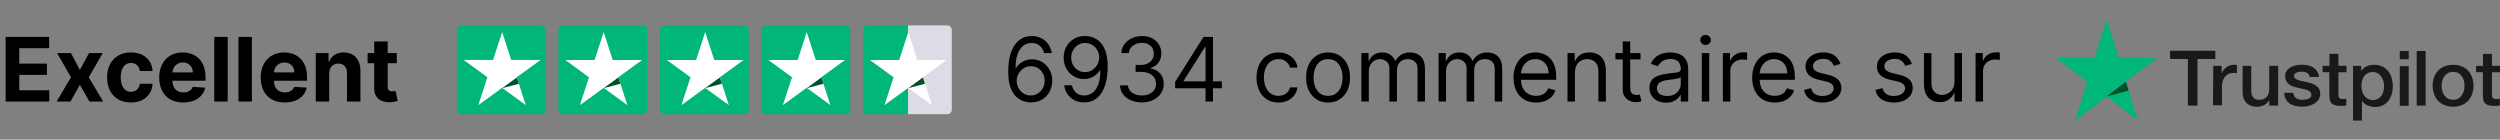
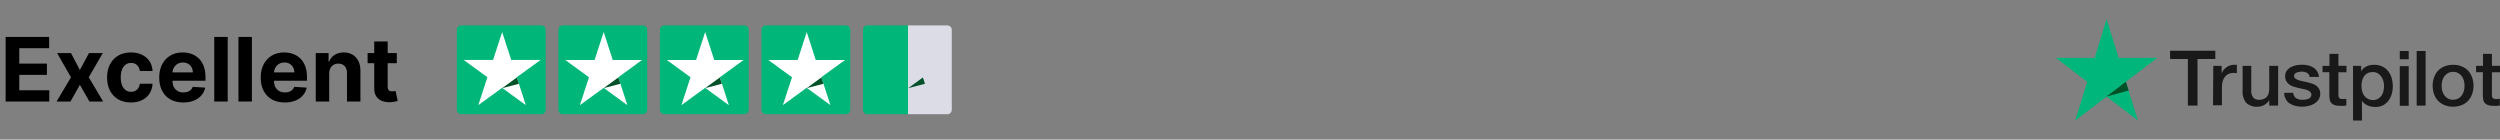
<svg xmlns="http://www.w3.org/2000/svg" width="394" height="22" viewBox="0 0 394 22" fill="none">
  <rect x="0" y="0" width="394" height="22" fill="#808080" stroke="none" />
  <path d="M0.885 16V5.818H7.746V7.593H3.038V10.019H7.393V11.794H3.038V14.225H7.766V16H0.885ZM11.187 8.364L12.589 11.033L14.026 8.364H16.199L13.986 12.182L16.258 16H14.096L12.589 13.36L11.108 16H8.92L11.187 12.182L9 8.364H11.187ZM20.633 16.149C19.851 16.149 19.178 15.983 18.615 15.652C18.055 15.317 17.624 14.853 17.322 14.26C17.024 13.667 16.875 12.984 16.875 12.212C16.875 11.43 17.026 10.743 17.327 10.153C17.632 9.56 18.065 9.098 18.625 8.766C19.185 8.432 19.851 8.264 20.623 8.264C21.29 8.264 21.873 8.385 22.373 8.627C22.874 8.869 23.27 9.209 23.562 9.646C23.853 10.084 24.014 10.598 24.044 11.188H22.045C21.989 10.806 21.84 10.5 21.598 10.268C21.359 10.032 21.046 9.915 20.658 9.915C20.33 9.915 20.043 10.004 19.798 10.183C19.556 10.359 19.367 10.616 19.231 10.954C19.096 11.292 19.027 11.701 19.027 12.182C19.027 12.669 19.094 13.083 19.226 13.425C19.362 13.766 19.553 14.026 19.798 14.205C20.043 14.384 20.33 14.474 20.658 14.474C20.9 14.474 21.117 14.424 21.309 14.325C21.505 14.225 21.666 14.081 21.792 13.892C21.921 13.7 22.006 13.47 22.045 13.201H24.044C24.011 13.784 23.852 14.298 23.567 14.742C23.285 15.183 22.895 15.528 22.398 15.776C21.901 16.025 21.313 16.149 20.633 16.149ZM28.88 16.149C28.095 16.149 27.418 15.99 26.852 15.672C26.288 15.35 25.854 14.896 25.549 14.31C25.244 13.72 25.092 13.022 25.092 12.217C25.092 11.431 25.244 10.742 25.549 10.148C25.854 9.555 26.283 9.093 26.837 8.761C27.393 8.43 28.046 8.264 28.796 8.264C29.299 8.264 29.768 8.345 30.202 8.508C30.64 8.667 31.021 8.907 31.346 9.229C31.674 9.55 31.929 9.955 32.111 10.442C32.294 10.926 32.385 11.492 32.385 12.142V12.724H25.937V11.411H30.391C30.391 11.106 30.325 10.836 30.192 10.601C30.06 10.366 29.876 10.182 29.641 10.049C29.409 9.913 29.139 9.845 28.83 9.845C28.509 9.845 28.224 9.92 27.975 10.069C27.73 10.215 27.538 10.412 27.398 10.661C27.259 10.906 27.188 11.179 27.185 11.481V12.729C27.185 13.107 27.254 13.433 27.393 13.708C27.536 13.983 27.736 14.195 27.995 14.345C28.254 14.494 28.56 14.568 28.915 14.568C29.15 14.568 29.366 14.535 29.561 14.469C29.757 14.402 29.924 14.303 30.063 14.171C30.202 14.038 30.308 13.876 30.381 13.683L32.34 13.812C32.241 14.283 32.037 14.694 31.729 15.046C31.424 15.393 31.029 15.665 30.546 15.861C30.065 16.053 29.51 16.149 28.88 16.149ZM35.885 5.818V16H33.767V5.818H35.885ZM39.699 5.818V16H37.581V5.818H39.699ZM44.876 16.149C44.091 16.149 43.414 15.99 42.848 15.672C42.284 15.35 41.85 14.896 41.545 14.31C41.24 13.72 41.088 13.022 41.088 12.217C41.088 11.431 41.24 10.742 41.545 10.148C41.85 9.555 42.279 9.093 42.833 8.761C43.39 8.43 44.042 8.264 44.791 8.264C45.295 8.264 45.764 8.345 46.199 8.508C46.636 8.667 47.017 8.907 47.342 9.229C47.67 9.55 47.925 9.955 48.108 10.442C48.29 10.926 48.381 11.492 48.381 12.142V12.724H41.933V11.411H46.387C46.387 11.106 46.321 10.836 46.189 10.601C46.056 10.366 45.872 10.182 45.637 10.049C45.405 9.913 45.135 9.845 44.826 9.845C44.505 9.845 44.22 9.92 43.971 10.069C43.726 10.215 43.534 10.412 43.395 10.661C43.255 10.906 43.184 11.179 43.181 11.481V12.729C43.181 13.107 43.25 13.433 43.39 13.708C43.532 13.983 43.733 14.195 43.991 14.345C44.25 14.494 44.556 14.568 44.911 14.568C45.146 14.568 45.362 14.535 45.557 14.469C45.753 14.402 45.92 14.303 46.059 14.171C46.199 14.038 46.305 13.876 46.377 13.683L48.336 13.812C48.237 14.283 48.033 14.694 47.725 15.046C47.42 15.393 47.025 15.665 46.541 15.861C46.061 16.053 45.506 16.149 44.876 16.149ZM51.881 11.585V16H49.763V8.364H51.782V9.711H51.871C52.04 9.267 52.324 8.915 52.721 8.657C53.119 8.395 53.601 8.264 54.168 8.264C54.698 8.264 55.161 8.38 55.555 8.612C55.95 8.844 56.256 9.176 56.475 9.607C56.694 10.034 56.803 10.544 56.803 11.138V16H54.685V11.516C54.688 11.048 54.569 10.684 54.327 10.422C54.085 10.157 53.752 10.024 53.328 10.024C53.043 10.024 52.791 10.085 52.572 10.208C52.357 10.331 52.188 10.51 52.065 10.745C51.946 10.977 51.884 11.257 51.881 11.585ZM62.534 8.364V9.955H57.935V8.364H62.534ZM58.979 6.534H61.097V13.653C61.097 13.849 61.127 14.001 61.187 14.111C61.246 14.217 61.329 14.291 61.435 14.335C61.545 14.378 61.67 14.399 61.813 14.399C61.913 14.399 62.012 14.391 62.111 14.374C62.211 14.354 62.287 14.339 62.34 14.329L62.673 15.905C62.567 15.939 62.418 15.977 62.226 16.02C62.033 16.066 61.8 16.095 61.525 16.104C61.014 16.124 60.567 16.056 60.182 15.901C59.801 15.745 59.505 15.503 59.292 15.175C59.08 14.847 58.976 14.432 58.979 13.932V6.534Z" fill="black" />
  <path d="M85.296 4H72.704C72.315 4 72 4.315 72 4.703V17.297C72 17.685 72.315 18 72.704 18H85.296C85.685 18 86 17.685 86 17.297V4.703C86 4.315 85.685 4 85.296 4Z" fill="#00B679" />
  <path d="M85.195 9.45H80.568L79.142 5.052L77.704 9.45H73.077L76.816 12.169L75.384 16.567L79.13 13.848L82.869 16.567L81.443 12.169L85.195 9.45Z" fill="white" />
  <path d="M81.772 13.208L81.449 12.213L79.142 13.893L81.772 13.208Z" fill="#005128" />
  <path d="M101.297 4H88.704C88.315 4 88 4.315 88 4.703V17.297C88 17.685 88.315 18 88.704 18H101.297C101.685 18 102 17.685 102 17.297V4.703C102 4.315 101.685 4 101.297 4Z" fill="#00B679" />
  <path d="M101.189 9.451H96.568L95.142 5.052L93.71 9.451H89.084L92.823 12.176L91.39 16.574L95.136 13.849L98.875 16.574L97.449 12.176L101.189 9.451Z" fill="white" />
  <path d="M97.772 13.203L97.449 12.208L95.142 13.887L97.772 13.203Z" fill="#005128" />
  <path d="M117.297 4H104.703C104.315 4 104 4.315 104 4.703V17.297C104 17.685 104.315 18 104.703 18H117.297C117.685 18 118 17.685 118 17.297V4.703C118 4.315 117.685 4 117.297 4Z" fill="#00B679" />
  <path d="M117.189 9.451H112.562L111.136 5.052L109.704 9.451H105.083L108.823 12.176L107.39 16.574L111.13 13.849L114.869 16.574L113.449 12.176L117.189 9.451Z" fill="white" />
  <path d="M113.766 13.203L113.449 12.208L111.136 13.887L113.766 13.203Z" fill="#005128" />
  <path d="M133.297 4H120.703C120.315 4 120 4.315 120 4.703V17.297C120 17.685 120.315 18 120.703 18H133.297C133.685 18 134 17.685 134 17.297V4.703C134 4.315 133.685 4 133.297 4Z" fill="#00B679" />
  <path d="M133.188 9.451H128.562L127.142 5.052L125.71 9.451H121.083L124.822 12.176L123.384 16.562L127.123 13.836L130.868 16.562L129.442 12.163L133.188 9.451Z" fill="white" />
-   <path d="M129.772 13.203L129.449 12.208L127.142 13.887L129.772 13.203Z" fill="#005128" />
+   <path d="M129.772 13.203L129.449 12.208L127.142 13.887L129.772 13.203" fill="#005128" />
  <path d="M149.297 4H136.703C136.315 4 136 4.315 136 4.703V17.297C136 17.685 136.315 18 136.703 18H149.297C149.685 18 150 17.685 150 17.297V4.703C150 4.315 149.685 4 149.297 4Z" fill="url(#paint0_linear_3088_4957)" />
-   <path d="M149.195 9.451H144.569L143.143 5.052L141.711 9.451H137.084L140.823 12.176L139.391 16.574L143.136 13.849L146.876 16.574L145.45 12.176L149.195 9.451Z" fill="white" />
  <path d="M145.773 13.203L145.45 12.208L143.143 13.887L145.773 13.203Z" fill="#005128" />
-   <path d="M162.435 16.139C162.017 16.133 161.599 16.053 161.182 15.901C160.764 15.748 160.383 15.491 160.038 15.13C159.694 14.765 159.417 14.273 159.208 13.653C158.999 13.03 158.895 12.248 158.895 11.307C158.895 10.405 158.979 9.607 159.148 8.911C159.317 8.211 159.563 7.623 159.884 7.146C160.206 6.665 160.594 6.3 161.048 6.052C161.505 5.803 162.02 5.679 162.594 5.679C163.164 5.679 163.671 5.793 164.115 6.022C164.563 6.247 164.927 6.562 165.209 6.967C165.491 7.371 165.673 7.837 165.756 8.364H164.543C164.43 7.906 164.211 7.527 163.886 7.225C163.562 6.924 163.131 6.773 162.594 6.773C161.805 6.773 161.183 7.116 160.729 7.802C160.279 8.488 160.052 9.451 160.048 10.69H160.128C160.313 10.409 160.534 10.168 160.789 9.969C161.048 9.767 161.333 9.612 161.644 9.502C161.956 9.393 162.286 9.338 162.634 9.338C163.217 9.338 163.75 9.484 164.234 9.776C164.718 10.064 165.106 10.463 165.398 10.974C165.689 11.481 165.835 12.062 165.835 12.719C165.835 13.348 165.694 13.925 165.413 14.449C165.131 14.969 164.735 15.383 164.224 15.692C163.717 15.997 163.121 16.146 162.435 16.139ZM162.435 15.046C162.852 15.046 163.227 14.941 163.558 14.732C163.893 14.523 164.156 14.243 164.349 13.892C164.544 13.541 164.642 13.15 164.642 12.719C164.642 12.298 164.548 11.915 164.359 11.57C164.173 11.222 163.916 10.945 163.588 10.74C163.263 10.535 162.892 10.432 162.474 10.432C162.16 10.432 161.866 10.495 161.594 10.621C161.323 10.743 161.084 10.912 160.879 11.128C160.676 11.343 160.517 11.59 160.401 11.869C160.285 12.144 160.227 12.434 160.227 12.739C160.227 13.143 160.322 13.521 160.511 13.872C160.703 14.223 160.965 14.507 161.296 14.722C161.631 14.938 162.01 15.046 162.435 15.046ZM171.032 5.679C171.449 5.682 171.867 5.762 172.285 5.918C172.702 6.073 173.083 6.332 173.428 6.693C173.773 7.051 174.05 7.54 174.258 8.16C174.467 8.78 174.572 9.557 174.572 10.492C174.572 11.396 174.485 12.2 174.313 12.903C174.144 13.602 173.899 14.192 173.577 14.673C173.259 15.153 172.871 15.518 172.414 15.766C171.96 16.015 171.446 16.139 170.873 16.139C170.303 16.139 169.794 16.026 169.346 15.801C168.902 15.572 168.538 15.256 168.253 14.852C167.971 14.444 167.79 13.972 167.711 13.435H168.924C169.033 13.902 169.25 14.288 169.575 14.593C169.903 14.895 170.336 15.046 170.873 15.046C171.658 15.046 172.278 14.702 172.732 14.016C173.189 13.33 173.418 12.361 173.418 11.108H173.339C173.153 11.386 172.933 11.627 172.677 11.829C172.422 12.031 172.139 12.187 171.827 12.296C171.516 12.405 171.184 12.46 170.833 12.46C170.25 12.46 169.714 12.316 169.227 12.028C168.743 11.736 168.355 11.337 168.064 10.829C167.775 10.319 167.631 9.736 167.631 9.08C167.631 8.456 167.77 7.886 168.049 7.369C168.331 6.849 168.725 6.435 169.232 6.126C169.742 5.818 170.342 5.669 171.032 5.679ZM171.032 6.773C170.614 6.773 170.238 6.877 169.903 7.086C169.572 7.291 169.308 7.57 169.113 7.921C168.921 8.269 168.824 8.655 168.824 9.08C168.824 9.504 168.917 9.89 169.103 10.238C169.292 10.583 169.549 10.858 169.873 11.063C170.202 11.265 170.574 11.367 170.992 11.367C171.307 11.367 171.6 11.305 171.872 11.182C172.144 11.057 172.381 10.886 172.583 10.671C172.788 10.452 172.949 10.205 173.065 9.93C173.181 9.651 173.239 9.361 173.239 9.06C173.239 8.662 173.143 8.289 172.951 7.941C172.762 7.593 172.5 7.311 172.165 7.096C171.834 6.88 171.456 6.773 171.032 6.773ZM179.967 16.139C179.311 16.139 178.726 16.026 178.212 15.801C177.702 15.576 177.296 15.262 176.994 14.861C176.696 14.457 176.533 13.988 176.507 13.454H177.76C177.786 13.783 177.899 14.066 178.098 14.305C178.297 14.54 178.557 14.722 178.878 14.852C179.2 14.981 179.556 15.046 179.947 15.046C180.385 15.046 180.772 14.969 181.11 14.817C181.449 14.664 181.714 14.452 181.906 14.18C182.098 13.909 182.194 13.594 182.194 13.236C182.194 12.861 182.101 12.531 181.916 12.246C181.73 11.958 181.458 11.733 181.1 11.57C180.743 11.408 180.305 11.327 179.788 11.327H178.973V10.233H179.788C180.192 10.233 180.547 10.16 180.852 10.014C181.16 9.868 181.4 9.663 181.573 9.398C181.748 9.133 181.836 8.821 181.836 8.463C181.836 8.118 181.76 7.818 181.608 7.563C181.455 7.308 181.24 7.109 180.961 6.967C180.686 6.824 180.361 6.753 179.987 6.753C179.636 6.753 179.304 6.817 178.993 6.947C178.684 7.073 178.432 7.257 178.237 7.499C178.041 7.737 177.935 8.026 177.919 8.364H176.725C176.745 7.83 176.906 7.363 177.208 6.962C177.509 6.557 177.904 6.242 178.391 6.017C178.882 5.792 179.42 5.679 180.007 5.679C180.636 5.679 181.177 5.807 181.627 6.062C182.078 6.314 182.425 6.647 182.667 7.061C182.908 7.475 183.029 7.923 183.029 8.403C183.029 8.977 182.879 9.466 182.577 9.87C182.279 10.274 181.873 10.555 181.359 10.71V10.79C182.002 10.896 182.504 11.169 182.865 11.61C183.227 12.048 183.407 12.589 183.407 13.236C183.407 13.789 183.257 14.287 182.955 14.727C182.657 15.165 182.249 15.509 181.732 15.761C181.215 16.013 180.627 16.139 179.967 16.139ZM185.202 13.912V12.898L189.676 5.818H190.412V7.389H189.915L186.534 12.739V12.818H192.56V13.912H185.202ZM189.995 16V13.604V13.131V5.818H191.168V16H189.995ZM201.483 16.159C200.767 16.159 200.15 15.99 199.633 15.652C199.116 15.314 198.719 14.848 198.44 14.255C198.162 13.662 198.023 12.984 198.023 12.222C198.023 11.446 198.165 10.762 198.45 10.168C198.738 9.572 199.14 9.106 199.653 8.771C200.17 8.433 200.773 8.264 201.463 8.264C202 8.264 202.484 8.364 202.915 8.562C203.345 8.761 203.698 9.04 203.974 9.398C204.249 9.756 204.419 10.173 204.486 10.651H203.312C203.223 10.303 203.024 9.994 202.716 9.726C202.411 9.454 202 9.318 201.483 9.318C201.025 9.318 200.624 9.438 200.28 9.676C199.938 9.911 199.671 10.245 199.479 10.675C199.29 11.103 199.196 11.605 199.196 12.182C199.196 12.772 199.289 13.286 199.474 13.723C199.663 14.161 199.928 14.5 200.27 14.742C200.614 14.984 201.019 15.105 201.483 15.105C201.788 15.105 202.064 15.052 202.313 14.946C202.562 14.84 202.772 14.688 202.944 14.489C203.117 14.29 203.239 14.051 203.312 13.773H204.486C204.419 14.223 204.255 14.63 203.993 14.991C203.735 15.349 203.392 15.634 202.964 15.846C202.54 16.055 202.046 16.159 201.483 16.159ZM209.303 16.159C208.614 16.159 208.009 15.995 207.488 15.667C206.971 15.339 206.567 14.88 206.275 14.29C205.987 13.7 205.843 13.01 205.843 12.222C205.843 11.426 205.987 10.732 206.275 10.139C206.567 9.545 206.971 9.085 207.488 8.756C208.009 8.428 208.614 8.264 209.303 8.264C209.992 8.264 210.596 8.428 211.113 8.756C211.633 9.085 212.037 9.545 212.326 10.139C212.617 10.732 212.763 11.426 212.763 12.222C212.763 13.01 212.617 13.7 212.326 14.29C212.037 14.88 211.633 15.339 211.113 15.667C210.596 15.995 209.992 16.159 209.303 16.159ZM209.303 15.105C209.827 15.105 210.258 14.971 210.596 14.702C210.934 14.434 211.184 14.081 211.346 13.643C211.509 13.206 211.59 12.732 211.59 12.222C211.59 11.711 211.509 11.236 211.346 10.795C211.184 10.354 210.934 9.998 210.596 9.726C210.258 9.454 209.827 9.318 209.303 9.318C208.779 9.318 208.349 9.454 208.01 9.726C207.672 9.998 207.422 10.354 207.26 10.795C207.097 11.236 207.016 11.711 207.016 12.222C207.016 12.732 207.097 13.206 207.26 13.643C207.422 14.081 207.672 14.434 208.01 14.702C208.349 14.971 208.779 15.105 209.303 15.105ZM214.554 16V8.364H215.688V9.557H215.787C215.946 9.149 216.203 8.833 216.558 8.607C216.913 8.379 217.338 8.264 217.836 8.264C218.339 8.264 218.759 8.379 219.093 8.607C219.431 8.833 219.695 9.149 219.884 9.557H219.963C220.159 9.162 220.452 8.849 220.843 8.617C221.234 8.382 221.703 8.264 222.25 8.264C222.933 8.264 223.492 8.478 223.926 8.906C224.36 9.33 224.577 9.991 224.577 10.889V16H223.404V10.889C223.404 10.326 223.25 9.923 222.941 9.681C222.633 9.439 222.27 9.318 221.853 9.318C221.316 9.318 220.9 9.481 220.605 9.805C220.31 10.127 220.162 10.535 220.162 11.028V16H218.969V10.77C218.969 10.336 218.828 9.986 218.547 9.721C218.265 9.452 217.902 9.318 217.458 9.318C217.153 9.318 216.868 9.399 216.603 9.562C216.341 9.724 216.129 9.95 215.966 10.238C215.807 10.523 215.728 10.853 215.728 11.227V16H214.554ZM226.722 16V8.364H227.856V9.557H227.955C228.114 9.149 228.371 8.833 228.726 8.607C229.08 8.379 229.506 8.264 230.004 8.264C230.507 8.264 230.927 8.379 231.261 8.607C231.599 8.833 231.863 9.149 232.052 9.557H232.131C232.327 9.162 232.62 8.849 233.011 8.617C233.402 8.382 233.871 8.264 234.418 8.264C235.101 8.264 235.66 8.478 236.094 8.906C236.528 9.33 236.745 9.991 236.745 10.889V16H235.572V10.889C235.572 10.326 235.418 9.923 235.109 9.681C234.801 9.439 234.438 9.318 234.021 9.318C233.484 9.318 233.068 9.481 232.773 9.805C232.478 10.127 232.33 10.535 232.33 11.028V16H231.137V10.77C231.137 10.336 230.996 9.986 230.714 9.721C230.433 9.452 230.07 9.318 229.626 9.318C229.321 9.318 229.036 9.399 228.771 9.562C228.509 9.724 228.297 9.95 228.134 10.238C227.975 10.523 227.896 10.853 227.896 11.227V16H226.722ZM242.092 16.159C241.356 16.159 240.721 15.997 240.188 15.672C239.658 15.344 239.248 14.886 238.96 14.3C238.675 13.71 238.532 13.024 238.532 12.242C238.532 11.459 238.675 10.77 238.96 10.173C239.248 9.573 239.649 9.106 240.163 8.771C240.68 8.433 241.283 8.264 241.973 8.264C242.37 8.264 242.763 8.33 243.151 8.463C243.539 8.596 243.892 8.811 244.21 9.109C244.528 9.404 244.782 9.795 244.971 10.283C245.159 10.77 245.254 11.37 245.254 12.082V12.579H239.368V11.565H244.061C244.061 11.134 243.975 10.75 243.802 10.412C243.633 10.074 243.391 9.807 243.076 9.612C242.765 9.416 242.397 9.318 241.973 9.318C241.505 9.318 241.101 9.434 240.76 9.666C240.422 9.895 240.161 10.193 239.979 10.561C239.797 10.929 239.706 11.323 239.706 11.744V12.421C239.706 12.997 239.805 13.486 240.004 13.887C240.206 14.285 240.486 14.588 240.844 14.797C241.202 15.002 241.618 15.105 242.092 15.105C242.4 15.105 242.679 15.062 242.927 14.976C243.179 14.886 243.396 14.754 243.578 14.578C243.761 14.399 243.902 14.177 244.001 13.912L245.135 14.23C245.015 14.615 244.815 14.953 244.533 15.244C244.251 15.533 243.903 15.758 243.489 15.921C243.075 16.079 242.609 16.159 242.092 16.159ZM248.212 11.406V16H247.039V8.364H248.172V9.557H248.272C248.451 9.169 248.722 8.857 249.087 8.622C249.452 8.384 249.922 8.264 250.499 8.264C251.016 8.264 251.468 8.37 251.856 8.582C252.244 8.791 252.546 9.109 252.761 9.537C252.976 9.961 253.084 10.498 253.084 11.148V16H251.911V11.227C251.911 10.627 251.755 10.16 251.444 9.825C251.132 9.487 250.704 9.318 250.161 9.318C249.786 9.318 249.452 9.399 249.157 9.562C248.865 9.724 248.635 9.961 248.466 10.273C248.297 10.584 248.212 10.962 248.212 11.406ZM258.549 8.364V9.358H254.592V8.364H258.549ZM255.745 6.534H256.919V13.812C256.919 14.144 256.967 14.393 257.063 14.558C257.162 14.721 257.288 14.83 257.441 14.886C257.596 14.939 257.76 14.966 257.933 14.966C258.062 14.966 258.168 14.959 258.251 14.946C258.334 14.93 258.4 14.916 258.45 14.906L258.688 15.96C258.609 15.99 258.498 16.02 258.355 16.05C258.213 16.083 258.032 16.099 257.813 16.099C257.482 16.099 257.157 16.028 256.839 15.886C256.524 15.743 256.262 15.526 256.053 15.234C255.848 14.943 255.745 14.575 255.745 14.131V6.534ZM262.561 16.179C262.077 16.179 261.638 16.088 261.244 15.905C260.849 15.72 260.536 15.453 260.304 15.105C260.072 14.754 259.956 14.329 259.956 13.832C259.956 13.395 260.042 13.04 260.215 12.768C260.387 12.493 260.617 12.278 260.906 12.122C261.194 11.966 261.512 11.85 261.86 11.774C262.212 11.695 262.565 11.632 262.919 11.585C263.383 11.526 263.759 11.481 264.048 11.451C264.339 11.418 264.552 11.363 264.684 11.287C264.82 11.211 264.888 11.078 264.888 10.889V10.849C264.888 10.359 264.754 9.978 264.485 9.706C264.22 9.434 263.817 9.298 263.277 9.298C262.717 9.298 262.278 9.421 261.96 9.666C261.642 9.911 261.418 10.173 261.289 10.452L260.175 10.054C260.374 9.59 260.639 9.229 260.97 8.97C261.305 8.708 261.67 8.526 262.064 8.423C262.462 8.317 262.853 8.264 263.237 8.264C263.483 8.264 263.764 8.294 264.083 8.354C264.404 8.41 264.714 8.528 265.012 8.707C265.314 8.886 265.564 9.156 265.763 9.517C265.962 9.878 266.061 10.362 266.061 10.969V16H264.888V14.966H264.828C264.749 15.132 264.616 15.309 264.431 15.498C264.245 15.687 263.998 15.848 263.69 15.98C263.382 16.113 263.005 16.179 262.561 16.179ZM262.74 15.125C263.204 15.125 263.595 15.034 263.914 14.852C264.235 14.669 264.477 14.434 264.639 14.146C264.805 13.857 264.888 13.554 264.888 13.236V12.162C264.838 12.222 264.729 12.276 264.56 12.326C264.394 12.372 264.202 12.414 263.983 12.45C263.768 12.483 263.557 12.513 263.352 12.54C263.15 12.563 262.985 12.583 262.86 12.599C262.555 12.639 262.27 12.704 262.004 12.793C261.743 12.88 261.53 13.01 261.368 13.186C261.209 13.358 261.129 13.594 261.129 13.892C261.129 14.3 261.28 14.608 261.582 14.817C261.887 15.022 262.273 15.125 262.74 15.125ZM268.203 16V8.364H269.376V16H268.203ZM268.799 7.091C268.571 7.091 268.373 7.013 268.208 6.857C268.045 6.701 267.964 6.514 267.964 6.295C267.964 6.077 268.045 5.889 268.208 5.734C268.373 5.578 268.571 5.5 268.799 5.5C269.028 5.5 269.224 5.578 269.386 5.734C269.552 5.889 269.635 6.077 269.635 6.295C269.635 6.514 269.552 6.701 269.386 6.857C269.224 7.013 269.028 7.091 268.799 7.091ZM271.525 16V8.364H272.659V9.517H272.738C272.877 9.139 273.129 8.833 273.494 8.597C273.858 8.362 274.269 8.244 274.727 8.244C274.813 8.244 274.921 8.246 275.05 8.249C275.179 8.253 275.277 8.258 275.343 8.264V9.457C275.303 9.447 275.212 9.433 275.07 9.413C274.931 9.389 274.783 9.378 274.627 9.378C274.256 9.378 273.925 9.456 273.633 9.612C273.345 9.764 273.116 9.976 272.947 10.248C272.781 10.516 272.698 10.823 272.698 11.168V16H271.525ZM279.703 16.159C278.968 16.159 278.333 15.997 277.799 15.672C277.269 15.344 276.86 14.886 276.571 14.3C276.286 13.71 276.144 13.024 276.144 12.242C276.144 11.459 276.286 10.77 276.571 10.173C276.86 9.573 277.261 9.106 277.774 8.771C278.291 8.433 278.895 8.264 279.584 8.264C279.982 8.264 280.374 8.33 280.762 8.463C281.15 8.596 281.503 8.811 281.821 9.109C282.139 9.404 282.393 9.795 282.582 10.283C282.771 10.77 282.865 11.37 282.865 12.082V12.579H276.979V11.565H281.672C281.672 11.134 281.586 10.75 281.414 10.412C281.244 10.074 281.003 9.807 280.688 9.612C280.376 9.416 280.008 9.318 279.584 9.318C279.117 9.318 278.712 9.434 278.371 9.666C278.033 9.895 277.773 10.193 277.59 10.561C277.408 10.929 277.317 11.323 277.317 11.744V12.421C277.317 12.997 277.416 13.486 277.615 13.887C277.817 14.285 278.097 14.588 278.455 14.797C278.813 15.002 279.229 15.105 279.703 15.105C280.012 15.105 280.29 15.062 280.539 14.976C280.79 14.886 281.008 14.754 281.19 14.578C281.372 14.399 281.513 14.177 281.612 13.912L282.746 14.23C282.627 14.615 282.426 14.953 282.144 15.244C281.863 15.533 281.515 15.758 281.1 15.921C280.686 16.079 280.22 16.159 279.703 16.159ZM290.059 10.074L289.005 10.372C288.939 10.197 288.841 10.026 288.712 9.86C288.586 9.691 288.414 9.552 288.195 9.442C287.976 9.333 287.696 9.278 287.355 9.278C286.887 9.278 286.498 9.386 286.186 9.602C285.878 9.814 285.724 10.084 285.724 10.412C285.724 10.704 285.83 10.934 286.042 11.103C286.254 11.272 286.586 11.413 287.036 11.526L288.17 11.804C288.853 11.97 289.361 12.223 289.696 12.565C290.031 12.903 290.198 13.338 290.198 13.872C290.198 14.31 290.072 14.701 289.82 15.046C289.572 15.39 289.224 15.662 288.776 15.861C288.329 16.06 287.809 16.159 287.215 16.159C286.436 16.159 285.792 15.99 285.281 15.652C284.771 15.314 284.448 14.82 284.312 14.171L285.426 13.892C285.532 14.303 285.732 14.611 286.027 14.817C286.325 15.022 286.715 15.125 287.195 15.125C287.742 15.125 288.177 15.009 288.498 14.777C288.823 14.542 288.985 14.26 288.985 13.932C288.985 13.667 288.892 13.445 288.707 13.266C288.521 13.083 288.236 12.947 287.852 12.858L286.579 12.56C285.88 12.394 285.366 12.137 285.038 11.789C284.713 11.438 284.551 10.999 284.551 10.472C284.551 10.041 284.672 9.66 284.914 9.328C285.159 8.997 285.492 8.737 285.913 8.548C286.337 8.359 286.818 8.264 287.355 8.264C288.11 8.264 288.704 8.43 289.134 8.761C289.569 9.093 289.877 9.53 290.059 10.074ZM301.311 10.074L300.257 10.372C300.191 10.197 300.093 10.026 299.964 9.86C299.838 9.691 299.665 9.552 299.447 9.442C299.228 9.333 298.948 9.278 298.607 9.278C298.139 9.278 297.75 9.386 297.438 9.602C297.13 9.814 296.976 10.084 296.976 10.412C296.976 10.704 297.082 10.934 297.294 11.103C297.506 11.272 297.838 11.413 298.288 11.526L299.422 11.804C300.105 11.97 300.613 12.223 300.948 12.565C301.283 12.903 301.45 13.338 301.45 13.872C301.45 14.31 301.324 14.701 301.072 15.046C300.824 15.39 300.476 15.662 300.028 15.861C299.581 16.06 299.061 16.159 298.467 16.159C297.688 16.159 297.044 15.99 296.533 15.652C296.023 15.314 295.7 14.82 295.564 14.171L296.678 13.892C296.784 14.303 296.984 14.611 297.279 14.817C297.577 15.022 297.967 15.125 298.447 15.125C298.994 15.125 299.429 15.009 299.75 14.777C300.075 14.542 300.237 14.26 300.237 13.932C300.237 13.667 300.144 13.445 299.959 13.266C299.773 13.083 299.488 12.947 299.104 12.858L297.831 12.56C297.132 12.394 296.618 12.137 296.29 11.789C295.965 11.438 295.803 10.999 295.803 10.472C295.803 10.041 295.924 9.66 296.165 9.328C296.411 8.997 296.744 8.737 297.165 8.548C297.589 8.359 298.07 8.264 298.607 8.264C299.362 8.264 299.955 8.43 300.386 8.761C300.821 9.093 301.129 9.53 301.311 10.074ZM308.029 12.878V8.364H309.202V16H308.029V14.707H307.949C307.77 15.095 307.492 15.425 307.114 15.697C306.736 15.965 306.259 16.099 305.682 16.099C305.205 16.099 304.781 15.995 304.41 15.786C304.038 15.574 303.747 15.256 303.535 14.832C303.323 14.404 303.216 13.866 303.216 13.216V8.364H304.39V13.136C304.39 13.693 304.546 14.137 304.857 14.469C305.172 14.8 305.573 14.966 306.06 14.966C306.352 14.966 306.648 14.891 306.95 14.742C307.255 14.593 307.51 14.364 307.716 14.056C307.925 13.748 308.029 13.355 308.029 12.878ZM311.351 16V8.364H312.485V9.517H312.564C312.703 9.139 312.955 8.833 313.32 8.597C313.685 8.362 314.096 8.244 314.553 8.244C314.639 8.244 314.747 8.246 314.876 8.249C315.005 8.253 315.103 8.258 315.169 8.264V9.457C315.13 9.447 315.038 9.433 314.896 9.413C314.757 9.389 314.609 9.378 314.453 9.378C314.082 9.378 313.751 9.456 313.459 9.612C313.171 9.764 312.942 9.976 312.773 10.248C312.607 10.516 312.525 10.823 312.525 11.168V16H311.351Z" fill="black" />
  <path d="M340 9.118H333.887L332.007 3L330.113 9.118H324L328.944 12.89L327.049 19L331.993 15.228L336.943 19L335.035 12.882L340 9.118Z" fill="#00B67A" />
  <path d="M335.48 14.262L335.035 12.882L331.986 15.213L335.48 14.262Z" fill="#005128" />
  <path d="M342 8H349.133V9.3H346.324V16.638H344.809V9.3H342.015L342 8ZM348.815 10.384H350.133V11.595C350.182 11.414 350.267 11.245 350.383 11.097C350.5 10.928 350.646 10.78 350.814 10.659C350.982 10.519 351.174 10.41 351.382 10.34C351.579 10.257 351.79 10.214 352.003 10.213H352.344C352.407 10.221 352.47 10.221 352.533 10.213V11.543L352.223 11.491C352.117 11.491 352.026 11.491 351.92 11.491C351.69 11.493 351.463 11.541 351.254 11.632C351.042 11.725 350.854 11.862 350.701 12.033C350.533 12.231 350.405 12.458 350.322 12.702C350.224 12.999 350.176 13.31 350.178 13.623V16.593H348.77L348.815 10.384ZM359.03 16.638H357.63V15.784C357.453 16.096 357.191 16.353 356.872 16.527C356.556 16.712 356.196 16.812 355.827 16.816C355.496 16.847 355.163 16.808 354.848 16.703C354.534 16.598 354.246 16.429 354.002 16.207C353.586 15.681 353.384 15.022 353.434 14.358V10.384H354.797V14.224C354.753 14.637 354.869 15.051 355.123 15.383C355.24 15.502 355.382 15.595 355.538 15.655C355.695 15.715 355.864 15.742 356.032 15.732C356.292 15.744 356.551 15.696 356.789 15.591C356.979 15.514 357.146 15.392 357.274 15.234C357.403 15.075 357.496 14.89 357.546 14.692C357.606 14.472 357.634 14.244 357.63 14.016V10.384H359.038L359.03 16.638ZM361.416 14.633C361.42 14.801 361.464 14.966 361.546 15.115C361.628 15.263 361.744 15.391 361.885 15.487C362.181 15.656 362.52 15.741 362.862 15.732C363.012 15.729 363.161 15.717 363.309 15.695C363.469 15.674 363.626 15.636 363.778 15.583C363.919 15.53 364.044 15.443 364.142 15.331C364.239 15.209 364.285 15.055 364.271 14.9C364.265 14.735 364.194 14.578 364.074 14.462C363.932 14.348 363.774 14.256 363.604 14.187C363.389 14.113 363.169 14.056 362.945 14.016L362.188 13.853C361.931 13.793 361.673 13.726 361.431 13.645C361.196 13.57 360.976 13.457 360.78 13.311C360.585 13.173 360.427 12.992 360.318 12.783C360.192 12.537 360.132 12.264 360.144 11.989C360.13 11.684 360.221 11.383 360.401 11.134C360.57 10.904 360.79 10.713 361.045 10.577C361.318 10.436 361.612 10.336 361.916 10.28C362.215 10.225 362.519 10.198 362.824 10.198C363.14 10.198 363.455 10.233 363.763 10.303C364.052 10.363 364.327 10.476 364.573 10.637C364.818 10.789 365.023 10.995 365.172 11.238C365.342 11.506 365.446 11.808 365.475 12.122H364.006C363.989 11.983 363.939 11.851 363.86 11.734C363.781 11.618 363.675 11.522 363.551 11.454C363.289 11.338 363.005 11.28 362.718 11.283L362.37 11.328C362.239 11.345 362.109 11.375 361.984 11.417C361.868 11.464 361.763 11.532 361.673 11.617C361.588 11.708 361.542 11.828 361.544 11.951C361.542 12.027 361.556 12.103 361.588 12.173C361.619 12.242 361.667 12.304 361.726 12.352C361.865 12.469 362.024 12.559 362.196 12.62C362.41 12.694 362.631 12.752 362.855 12.791L363.612 12.954C363.869 13.014 364.112 13.08 364.369 13.162C364.607 13.236 364.829 13.349 365.028 13.496C365.22 13.635 365.38 13.812 365.497 14.016C365.615 14.246 365.675 14.501 365.671 14.759C365.678 15.095 365.583 15.426 365.399 15.71C365.223 15.963 364.996 16.178 364.732 16.341C364.445 16.505 364.133 16.625 363.809 16.698C363.483 16.773 363.151 16.813 362.817 16.816C362.438 16.821 362.061 16.773 361.696 16.675C361.377 16.593 361.074 16.457 360.802 16.274C360.555 16.095 360.356 15.861 360.219 15.591C360.064 15.292 359.983 14.961 359.985 14.625H361.416V14.633ZM366.058 10.384H367.125V8.49H368.534V10.369H369.806V11.394H368.534V14.737C368.534 14.893 368.534 15.004 368.534 15.123C368.549 15.213 368.577 15.3 368.617 15.383C368.669 15.455 368.739 15.511 368.822 15.546C368.94 15.59 369.066 15.61 369.193 15.606C369.291 15.613 369.39 15.613 369.488 15.606C369.587 15.599 369.686 15.584 369.783 15.561V16.631L369.321 16.683C369.17 16.694 369.018 16.694 368.867 16.683C368.566 16.691 368.265 16.656 367.973 16.579C367.775 16.519 367.593 16.415 367.443 16.274C367.314 16.137 367.225 15.967 367.186 15.784C367.14 15.556 367.112 15.325 367.103 15.093V11.38H366.035V10.384H366.058ZM370.79 10.384H372.123V11.238C372.306 10.888 372.605 10.61 372.971 10.451C373.332 10.289 373.725 10.207 374.122 10.213C374.576 10.196 375.028 10.285 375.44 10.473C375.807 10.644 376.126 10.899 376.371 11.216C376.622 11.533 376.809 11.893 376.924 12.278C377.045 12.699 377.109 13.133 377.113 13.571C377.112 13.984 377.056 14.396 376.947 14.796C376.838 15.17 376.667 15.524 376.439 15.843C376.215 16.151 375.923 16.405 375.584 16.586C375.206 16.773 374.788 16.868 374.365 16.861C374.159 16.86 373.953 16.84 373.751 16.802C373.548 16.767 373.35 16.71 373.161 16.631C372.975 16.552 372.801 16.447 372.646 16.319C372.487 16.197 372.351 16.049 372.244 15.88V19H370.836V10.384H370.79ZM375.728 13.556C375.729 13.279 375.689 13.004 375.607 12.739C375.54 12.484 375.424 12.245 375.266 12.033C375.118 11.832 374.93 11.663 374.713 11.535C374.481 11.412 374.22 11.351 373.956 11.357C373.7 11.342 373.444 11.388 373.211 11.491C372.977 11.595 372.773 11.753 372.615 11.951C372.298 12.43 372.142 12.993 372.169 13.563C372.163 13.86 372.204 14.155 372.29 14.44C372.361 14.691 372.479 14.928 372.638 15.138C372.793 15.328 372.986 15.485 373.206 15.598C373.441 15.714 373.701 15.773 373.963 15.769C374.246 15.777 374.526 15.71 374.774 15.576C374.987 15.444 375.174 15.276 375.326 15.078C375.469 14.863 375.572 14.624 375.629 14.373C375.692 14.105 375.725 13.831 375.728 13.556ZM378.204 8.037H379.612V9.337H378.204V8.037ZM378.204 10.421H379.612V16.675H378.204V10.421ZM380.869 8.037H382.278V16.638H380.869V8.037ZM386.602 16.816C386.135 16.825 385.671 16.739 385.239 16.564C384.861 16.402 384.519 16.17 384.232 15.88C383.951 15.579 383.74 15.222 383.611 14.833C383.459 14.406 383.382 13.956 383.383 13.504C383.38 13.056 383.457 12.611 383.611 12.189C383.743 11.802 383.954 11.446 384.232 11.142C384.512 10.846 384.856 10.615 385.239 10.466C385.672 10.295 386.135 10.209 386.602 10.213C387.072 10.201 387.539 10.287 387.972 10.466C388.354 10.617 388.698 10.848 388.979 11.142C389.26 11.444 389.471 11.801 389.6 12.189C389.751 12.612 389.827 13.056 389.828 13.504C389.834 13.957 389.757 14.407 389.6 14.833C389.464 15.218 389.253 15.574 388.979 15.88C388.697 16.176 388.354 16.409 387.972 16.564C387.536 16.733 387.071 16.819 386.602 16.816ZM386.602 15.717C386.873 15.725 387.142 15.665 387.383 15.543C387.624 15.421 387.83 15.241 387.98 15.019C388.13 14.803 388.243 14.565 388.313 14.313C388.444 13.786 388.444 13.236 388.313 12.709C388.244 12.459 388.131 12.223 387.98 12.011C387.831 11.808 387.64 11.638 387.42 11.513C387.167 11.384 386.886 11.32 386.602 11.328C386.319 11.322 386.04 11.389 385.791 11.521C385.569 11.644 385.378 11.814 385.231 12.018C385.08 12.23 384.967 12.466 384.898 12.716C384.767 13.243 384.767 13.794 384.898 14.321C384.966 14.573 385.079 14.812 385.231 15.026C385.379 15.232 385.57 15.404 385.791 15.531C386.039 15.666 386.319 15.731 386.602 15.717ZM390.252 10.384H391.319V8.49H392.728V10.369H394V11.394H392.728V14.737C392.728 14.893 392.728 15.004 392.728 15.123C392.739 15.214 392.767 15.302 392.811 15.383C392.86 15.454 392.928 15.511 393.008 15.546C393.129 15.589 393.258 15.61 393.387 15.606C393.485 15.613 393.584 15.613 393.682 15.606C393.781 15.598 393.88 15.583 393.977 15.561V16.631L393.515 16.683C393.364 16.694 393.212 16.694 393.061 16.683C392.76 16.691 392.459 16.656 392.167 16.579C391.969 16.519 391.787 16.415 391.637 16.274C391.508 16.137 391.419 15.967 391.38 15.784C391.327 15.557 391.299 15.326 391.297 15.093V11.38H390.229V10.384H390.252Z" fill="#191919" />
  <defs>
    <linearGradient id="paint0_linear_3088_4957" x1="136.085" y1="10.951" x2="150.291" y2="10.951" gradientUnits="userSpaceOnUse">
      <stop offset="0.494" stop-color="#00B679" />
      <stop offset="0.495" stop-color="#DCDCE6" />
    </linearGradient>
  </defs>
</svg>